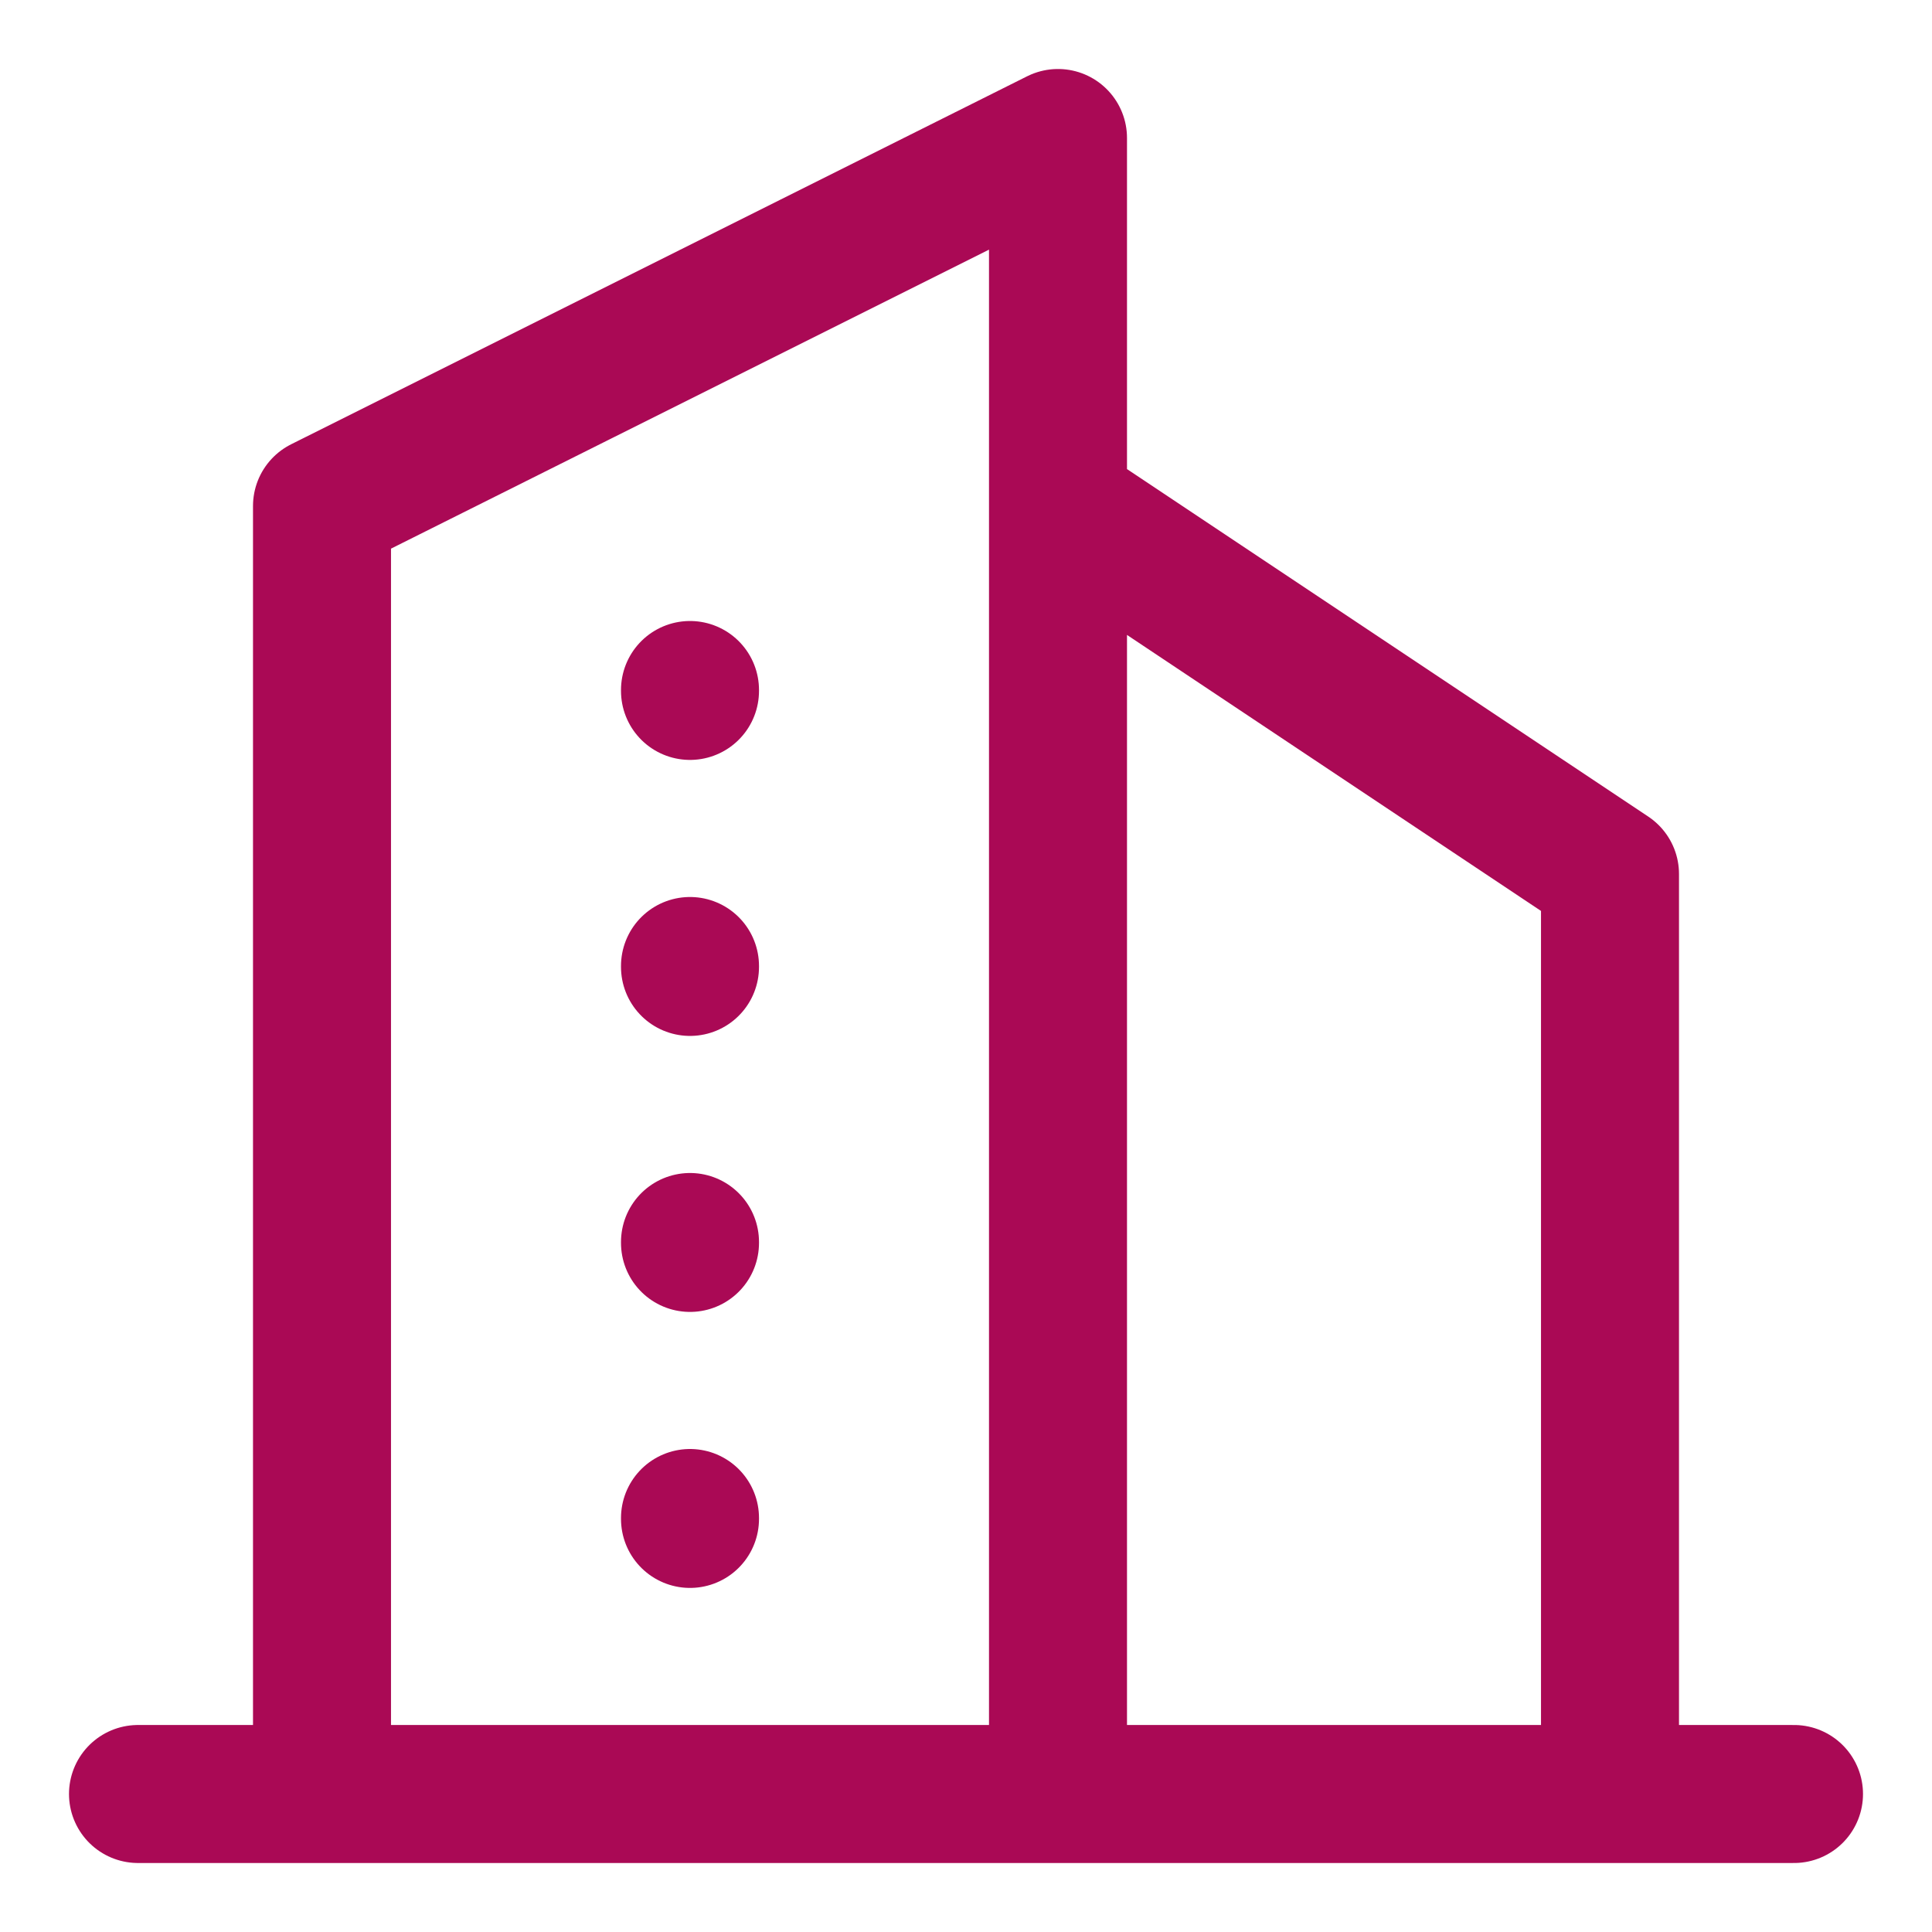
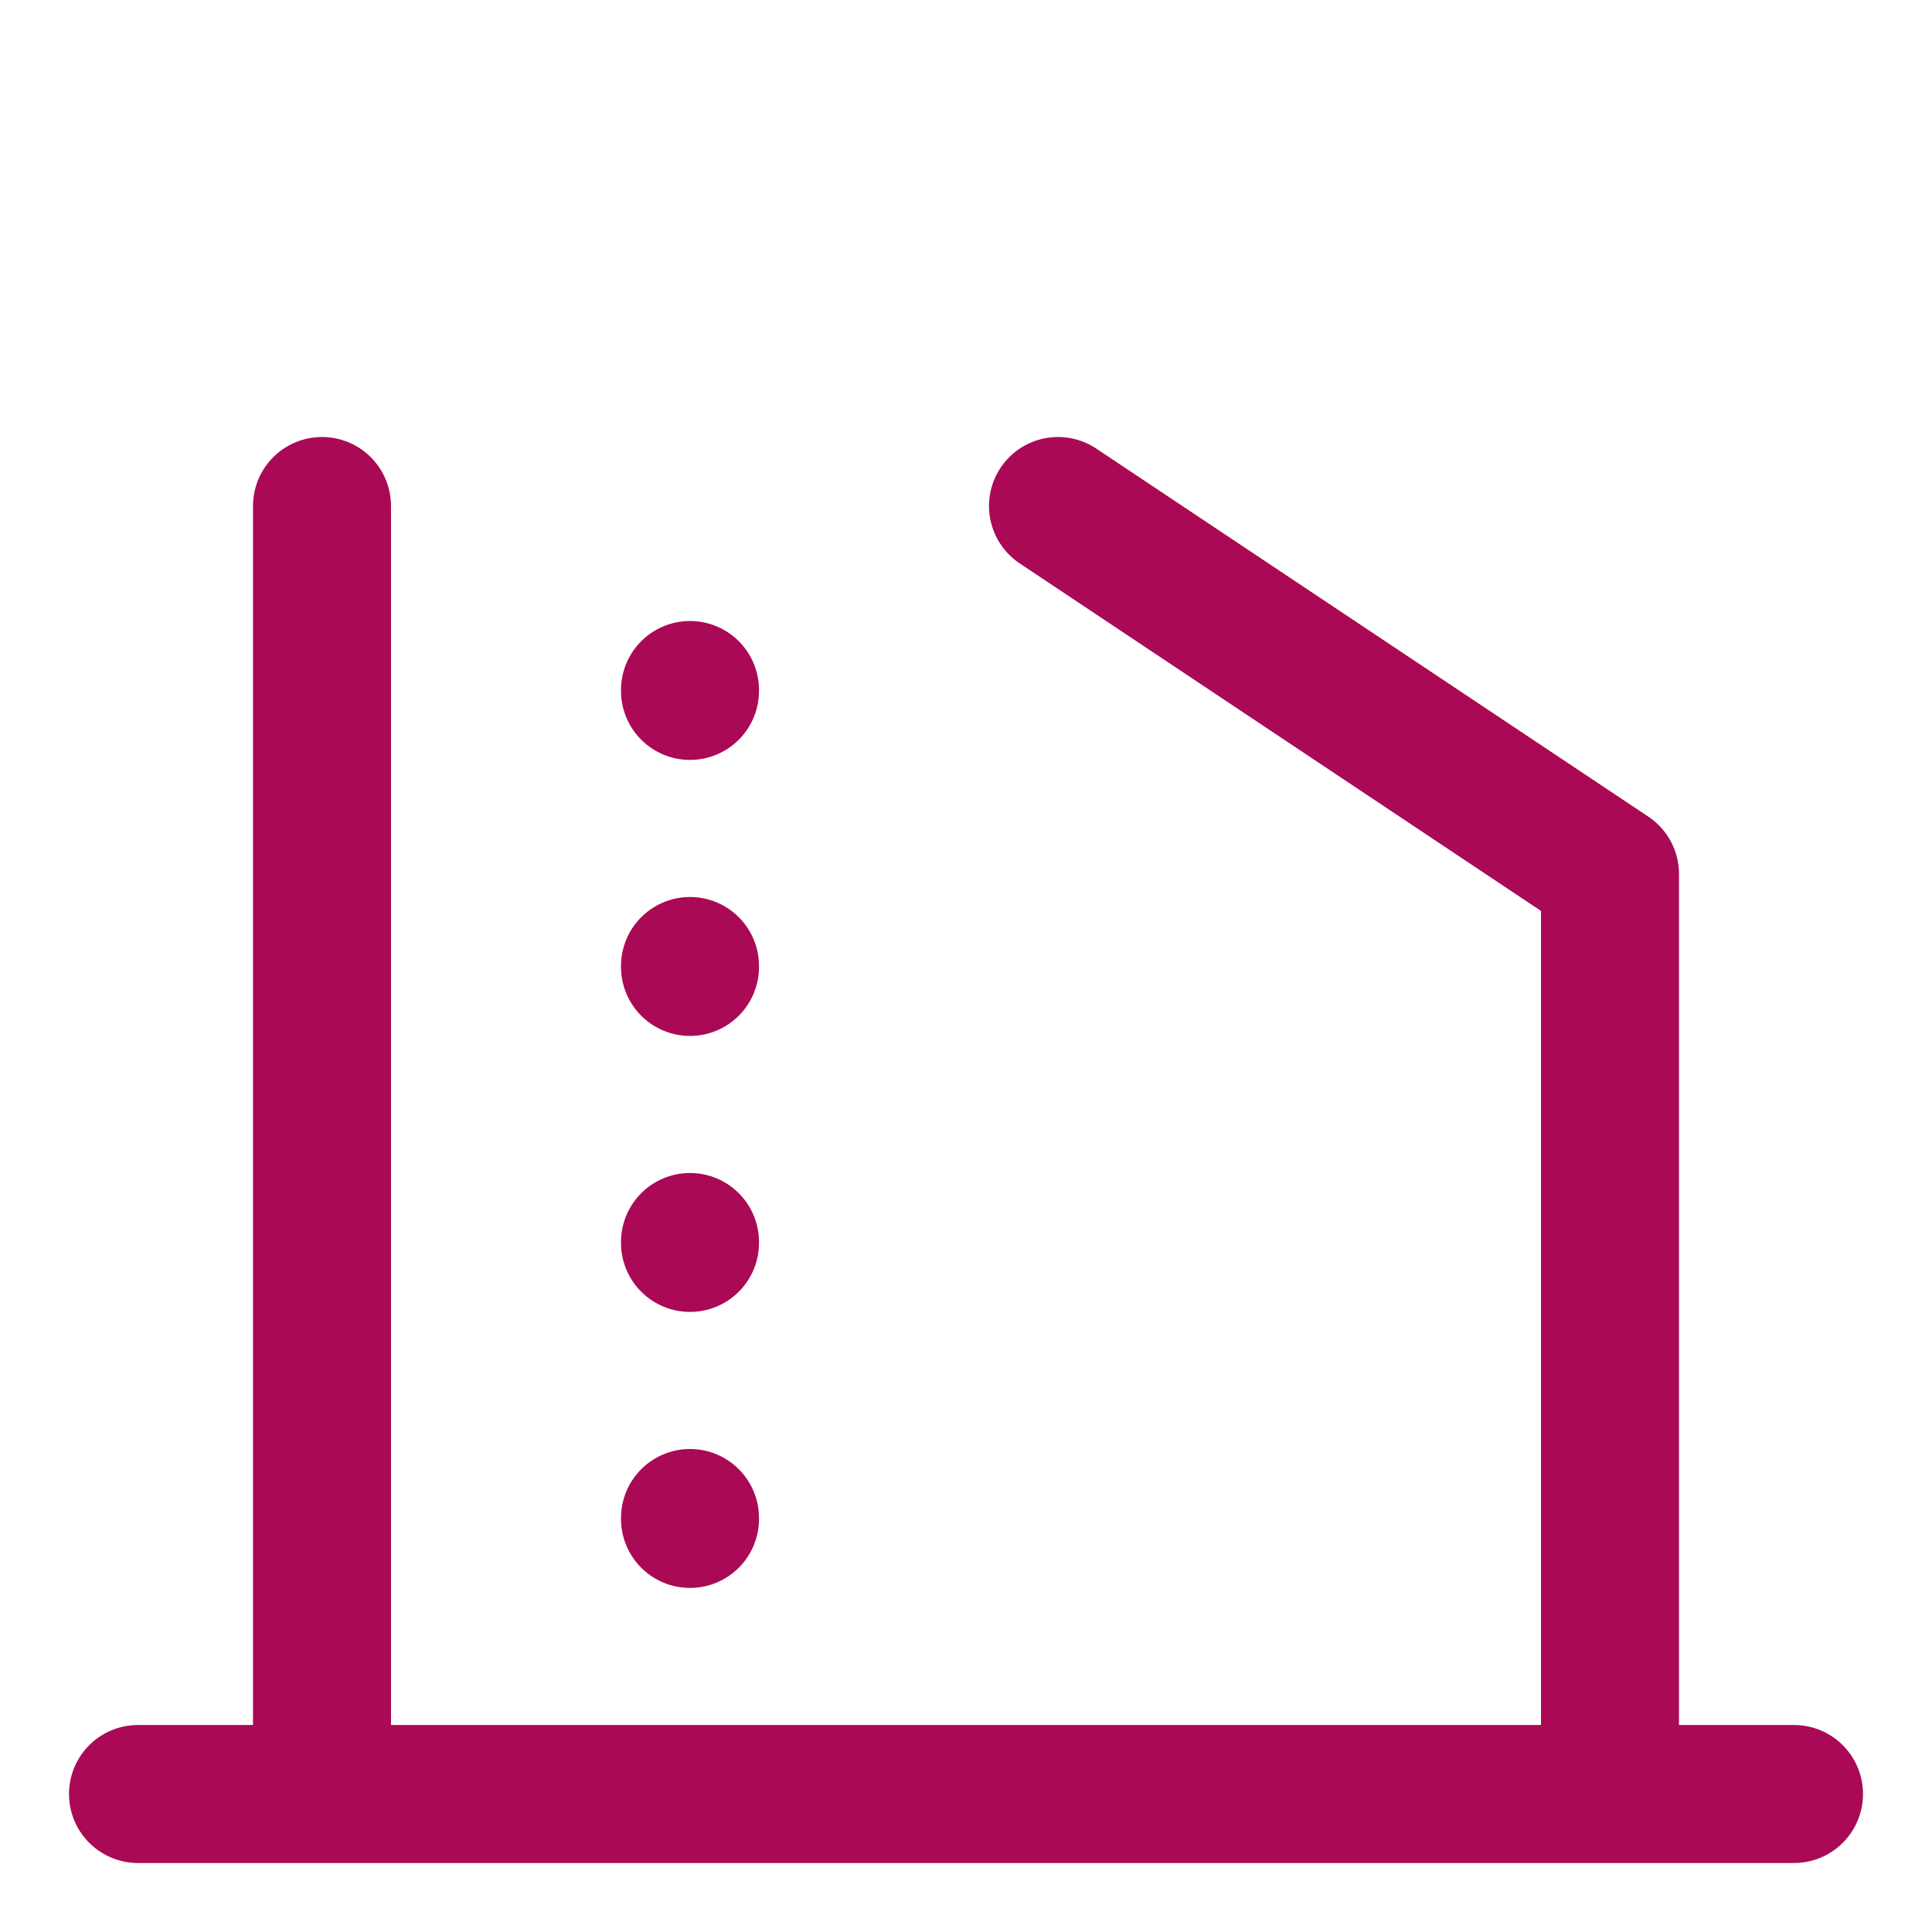
<svg xmlns="http://www.w3.org/2000/svg" width="42" height="42" viewBox="0 0 42 42" fill="none">
-   <path d="M3 39H39M7 39V11L23 3V39M35 39V19L23 11M15 15V15.02M15 21V21.02M15 27V27.02M15 33V33.02" stroke="#AA0955" stroke-width="3" stroke-linecap="round" stroke-linejoin="round" />
+   <path d="M3 39H39M7 39V11V39M35 39V19L23 11M15 15V15.02M15 21V21.02M15 27V27.02M15 33V33.02" stroke="#AA0955" stroke-width="3" stroke-linecap="round" stroke-linejoin="round" />
</svg>